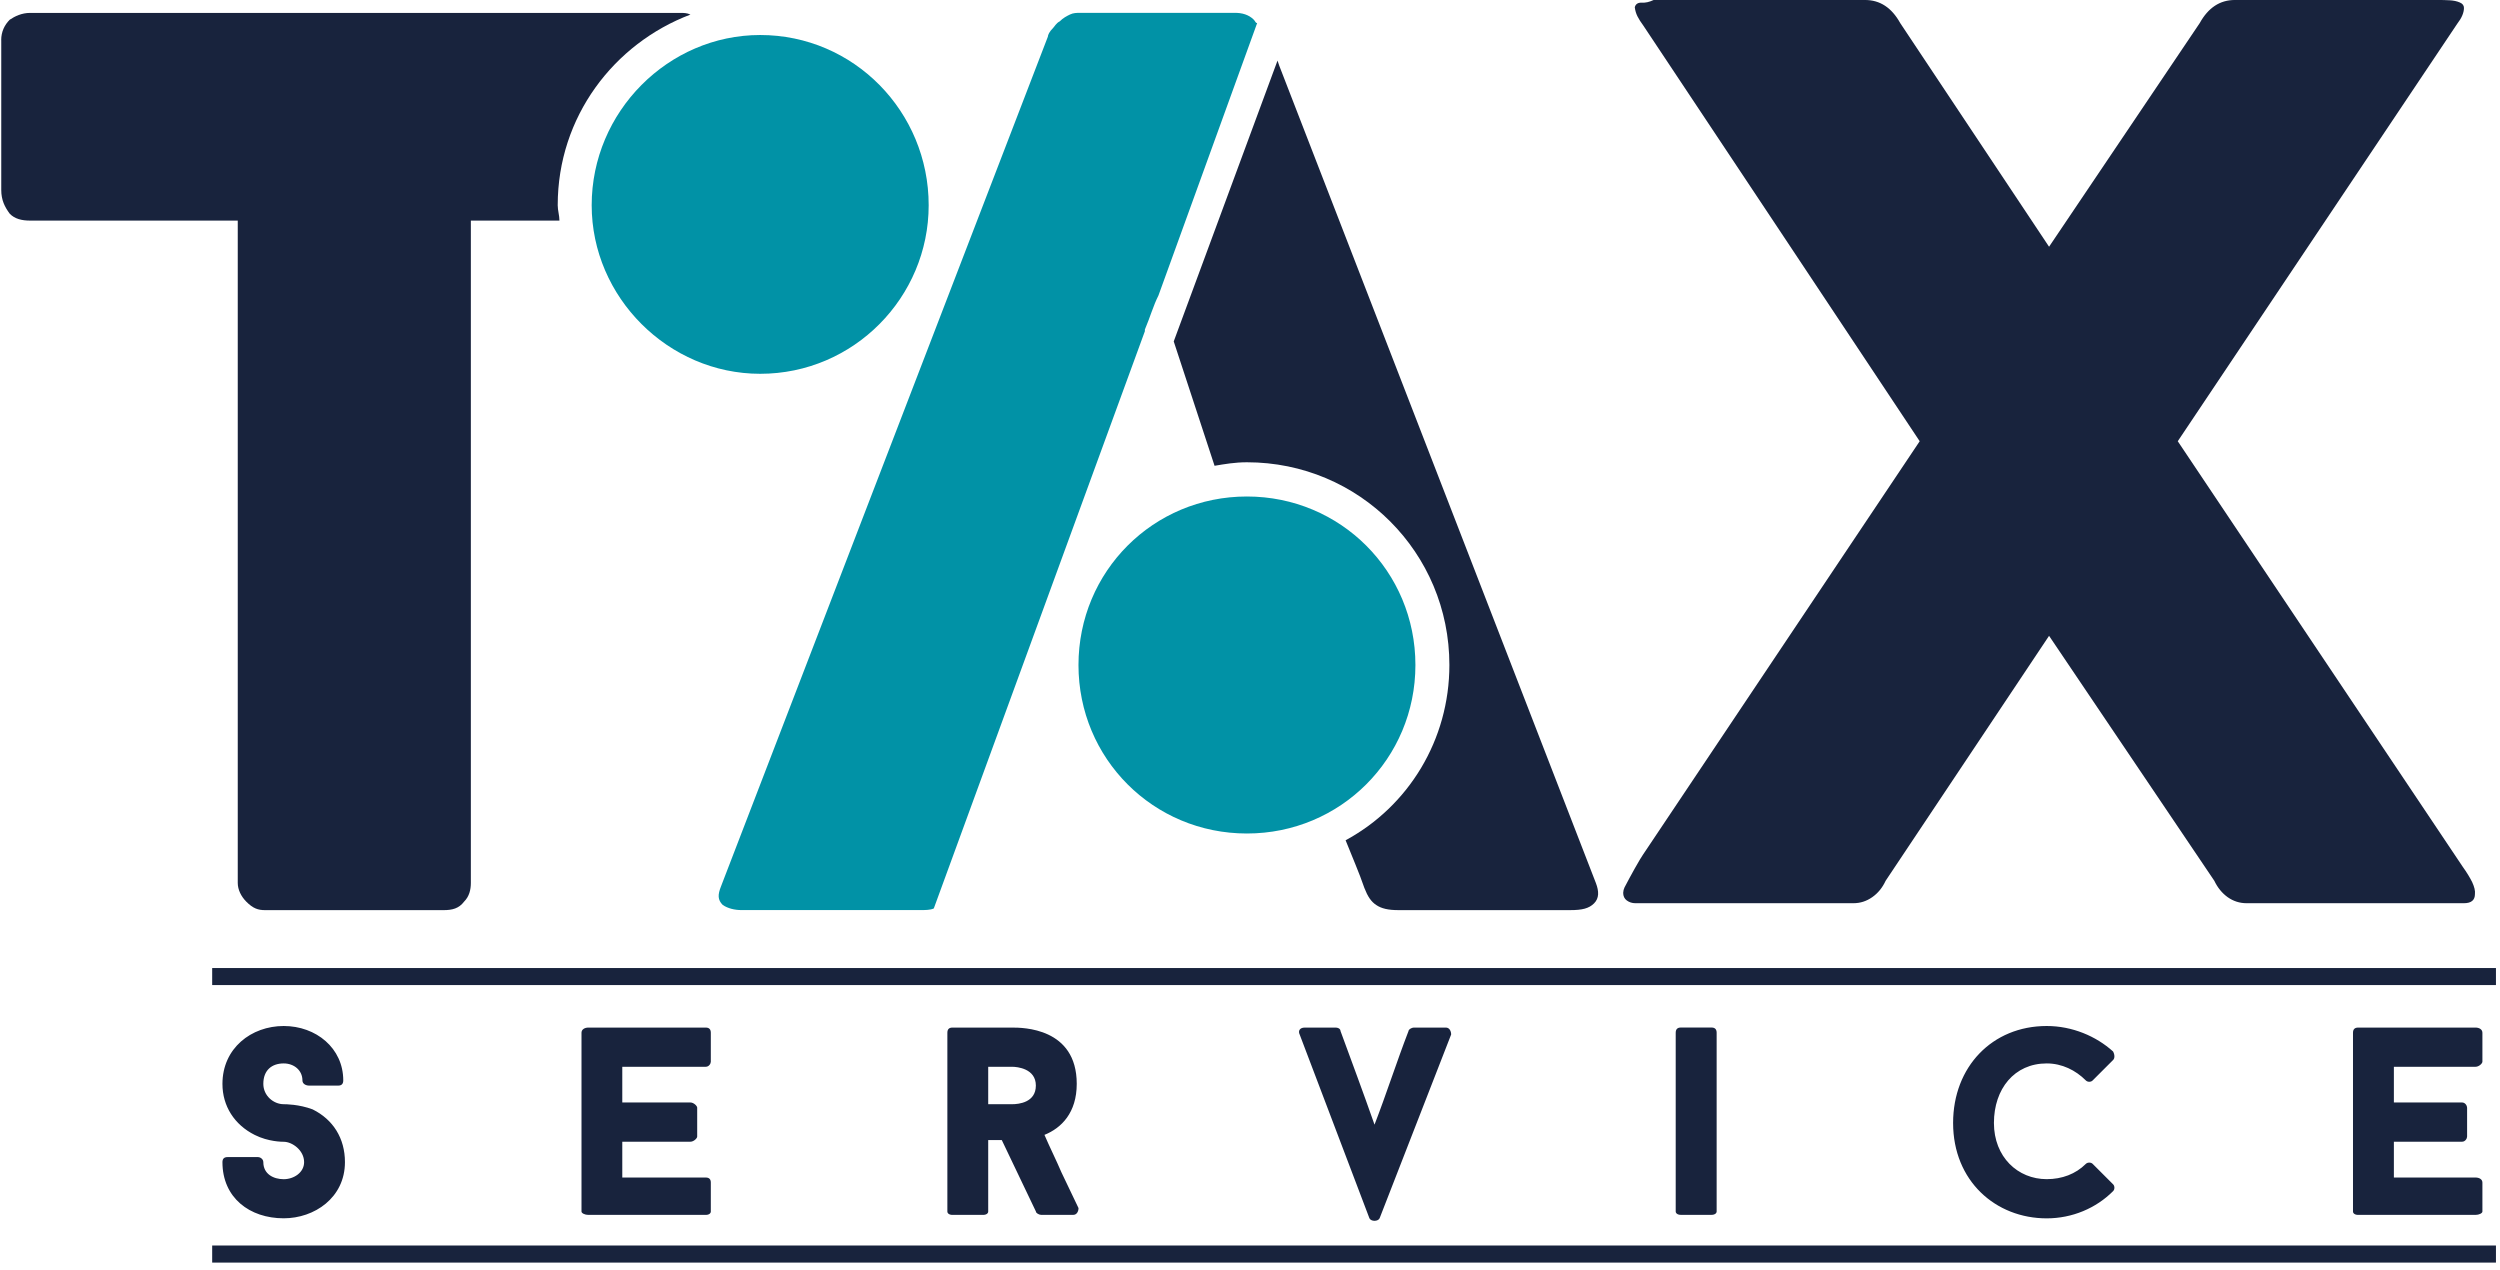
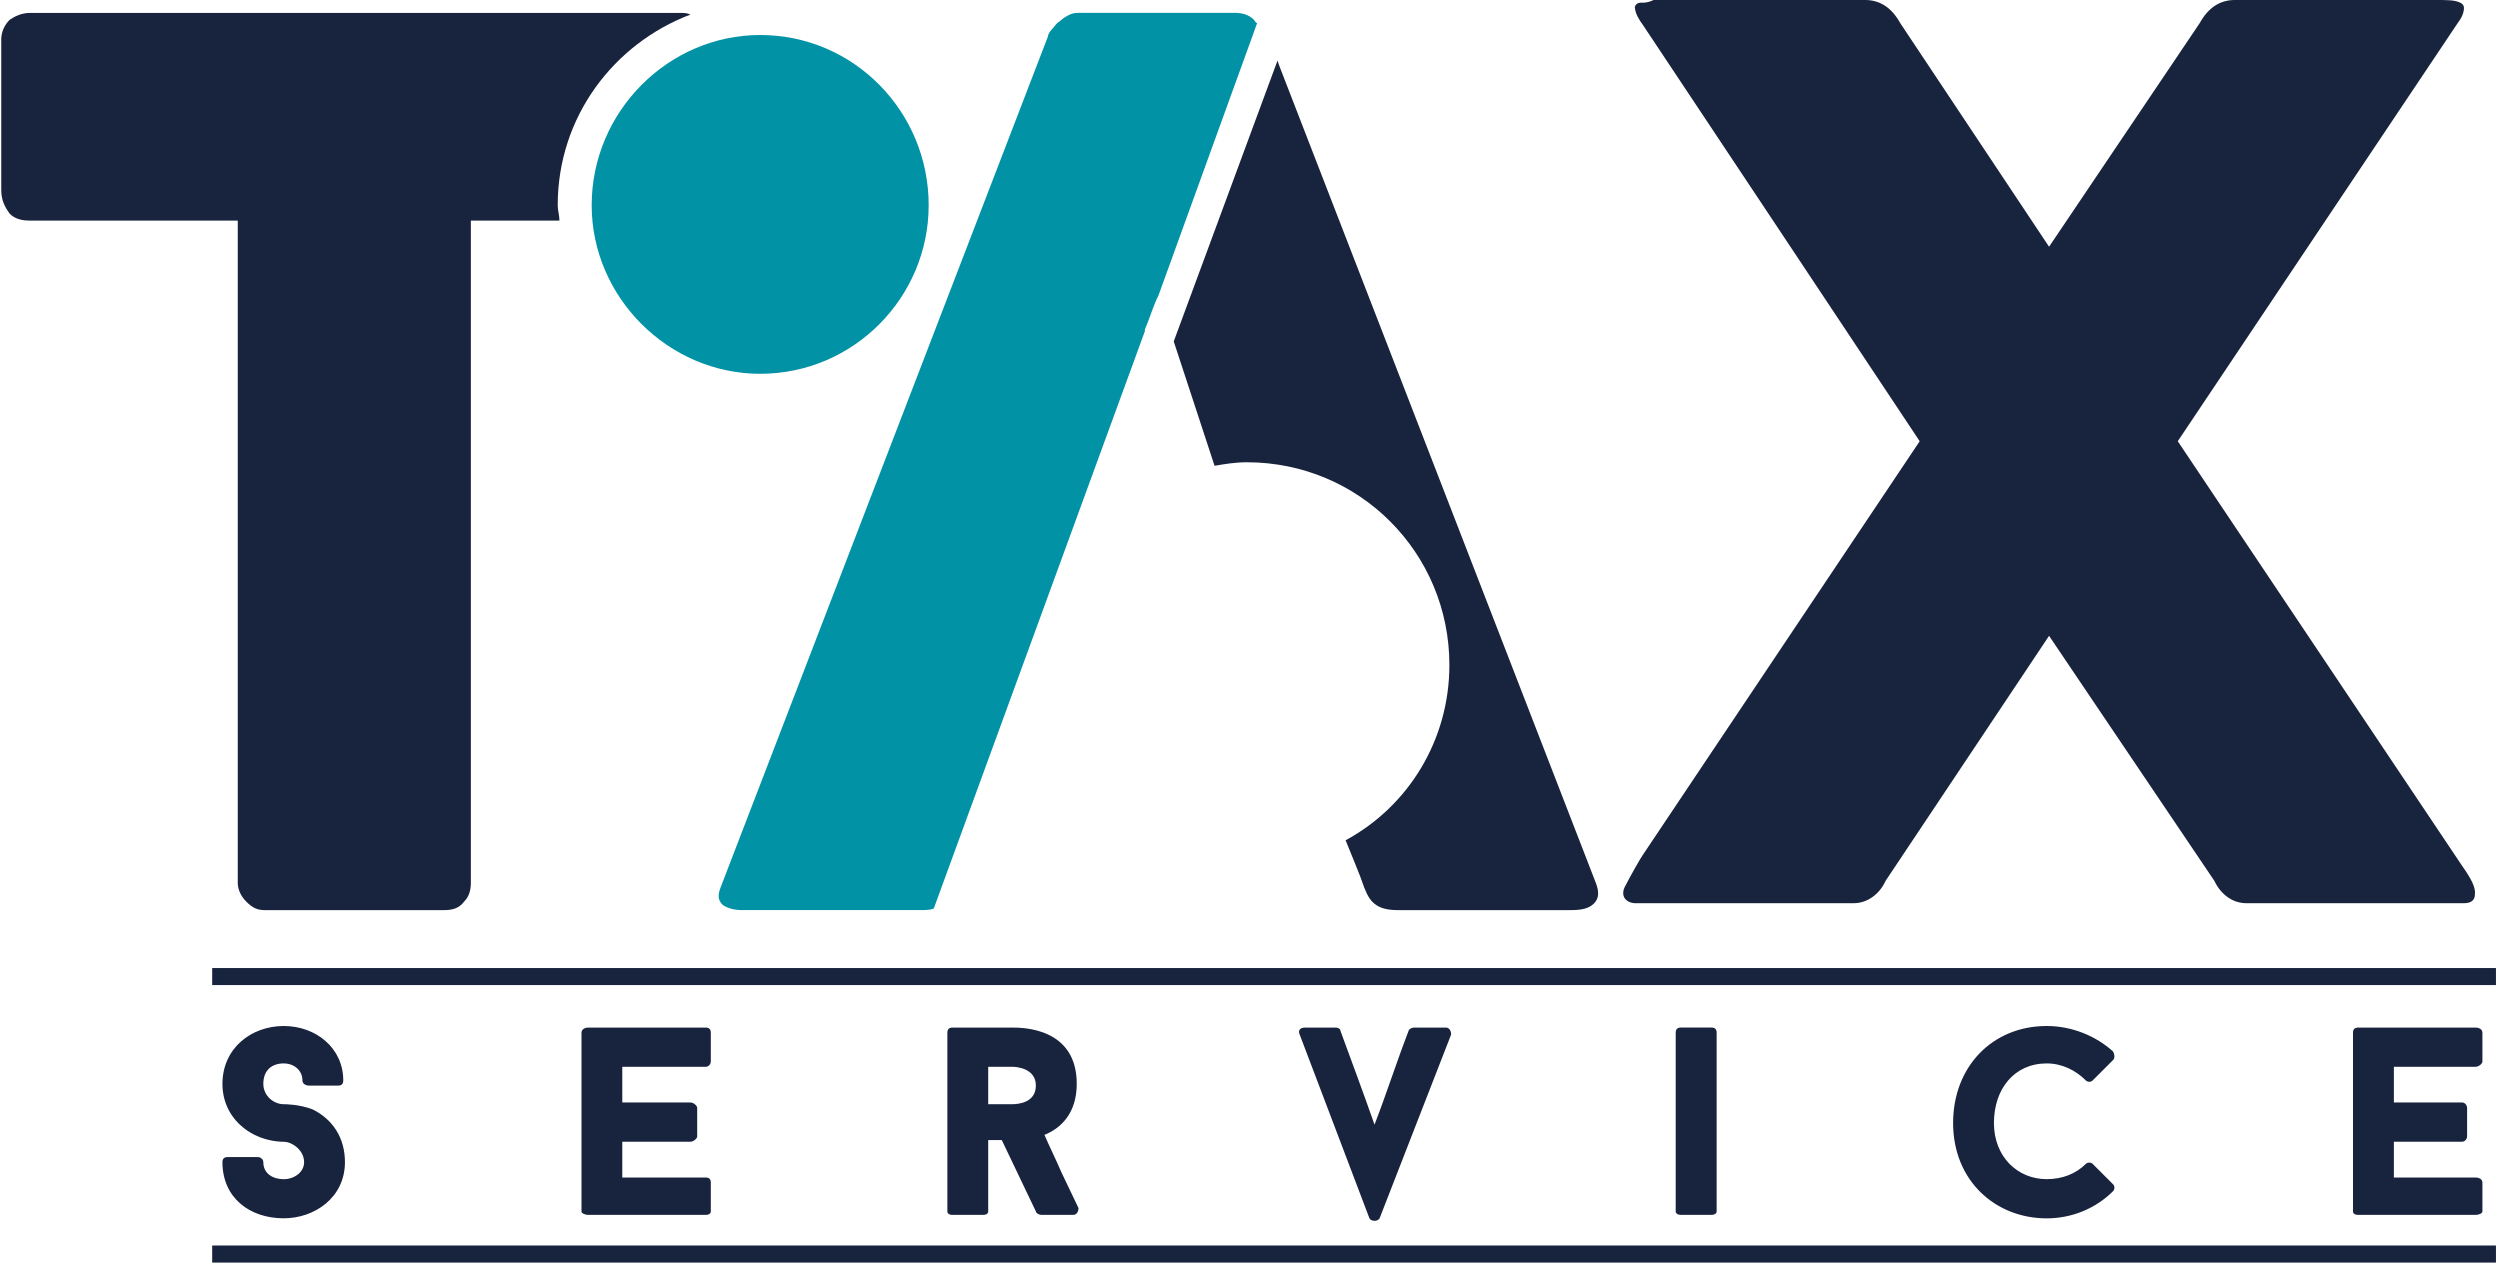
<svg xmlns="http://www.w3.org/2000/svg" width="187" height="95" viewBox="0 0 187 95" fill="none">
  <path fill-rule="evenodd" clip-rule="evenodd" d="M0.09 3C0.09 2.361 0.348 1.855 0.729 1.474C1.109 1.22 1.619 0.965 2.254 0.965H50.884C51.131 0.965 51.39 0.965 51.645 1.09C45.92 3.258 41.717 8.735 41.717 15.353C41.717 15.737 41.846 16.121 41.846 16.501H35.22V66.043C35.22 66.552 35.099 67.058 34.714 67.442C34.327 67.956 33.824 68.078 33.189 68.078H19.823C19.31 68.078 18.929 67.956 18.42 67.442C18.039 67.054 17.784 66.552 17.784 66.043V16.501H2.258C1.623 16.501 1.109 16.372 0.733 15.992C0.352 15.478 0.094 14.969 0.094 14.208V3H0.09Z" fill="#18233D" />
  <path fill-rule="evenodd" clip-rule="evenodd" d="M95.558 4.532L95.688 4.913L119.369 66.043C119.616 66.682 119.616 67.191 119.236 67.572C118.855 67.952 118.35 68.077 117.452 68.077H104.596C103.835 68.077 103.325 67.956 102.941 67.693C102.557 67.442 102.302 67.054 102.055 66.419C101.667 65.278 101.157 64.13 100.651 62.852C105.36 60.307 108.414 55.34 108.414 49.742C108.414 41.337 101.667 34.578 93.268 34.578C92.382 34.578 91.614 34.711 90.849 34.841L87.795 25.538L95.558 4.532Z" fill="#18233D" />
  <path fill-rule="evenodd" clip-rule="evenodd" d="M78.38 2.745C78.38 2.619 78.501 2.357 78.76 2.106C78.882 1.98 79.011 1.725 79.27 1.596C79.521 1.341 79.779 1.212 80.031 1.086C80.285 0.961 80.54 0.961 80.799 0.961H92.385C92.887 0.961 93.4 1.086 93.781 1.471C93.906 1.596 93.906 1.725 94.035 1.725L86.653 22.1C86.268 22.86 86.017 23.758 85.637 24.648V24.773L69.848 67.952C69.59 68.074 69.209 68.074 68.825 68.074H55.463C54.953 68.074 54.443 67.952 54.059 67.689C53.679 67.305 53.679 66.933 53.934 66.294L78.38 2.745Z" fill="#0192A6" />
  <path d="M121.513 66.381C121.753 65.917 122.004 65.461 122.262 64.993C122.517 64.522 122.81 64.042 123.141 63.563L143.593 33.004C140.109 27.763 136.667 22.579 133.259 17.456C129.847 12.337 126.401 7.149 122.917 1.908C122.734 1.665 122.593 1.437 122.483 1.224C122.376 1.011 122.312 0.786 122.281 0.543C122.342 0.303 122.517 0.185 122.806 0.201C123.091 0.216 123.381 0.147 123.692 -0.001H139.504C140.622 -0.001 141.497 0.573 142.136 1.726L153.27 18.456L164.54 1.726C165.179 0.573 166.054 -0.001 167.168 -0.001H181.443C181.683 -0.001 181.972 -0.001 182.307 -0.001C182.645 -0.001 182.946 0.003 183.235 0.022C183.528 0.037 183.775 0.09 183.988 0.182C184.201 0.269 184.304 0.41 184.304 0.589C184.304 0.95 184.136 1.345 183.805 1.771L162.897 33.004L184.212 64.834C184.517 65.256 184.749 65.644 184.92 65.986C185.083 66.343 185.156 66.636 185.125 66.88C185.125 67.328 184.855 67.56 184.304 67.56H168.039C167.526 67.56 167.054 67.408 166.628 67.108C166.21 66.807 165.875 66.397 165.631 65.883L153.27 47.559L141.045 65.883C140.805 66.4 140.474 66.807 140.044 67.108C139.615 67.408 139.154 67.56 138.637 67.56H123.137H122.319C122.08 67.56 121.867 67.488 121.684 67.355C121.505 67.222 121.414 67.028 121.414 66.785C121.422 66.636 121.452 66.507 121.513 66.381Z" fill="#18233D" />
-   <path fill-rule="evenodd" clip-rule="evenodd" d="M93.268 62.346C100.27 62.346 105.873 56.74 105.873 49.746C105.873 42.74 100.27 37.138 93.268 37.138C86.265 37.138 80.67 42.74 80.67 49.746C80.67 56.74 86.265 62.346 93.268 62.346Z" fill="#0192A6" />
  <path fill-rule="evenodd" clip-rule="evenodd" d="M56.863 27.96C63.862 27.96 69.465 22.233 69.465 15.352C69.465 8.351 63.862 2.619 56.863 2.619C49.99 2.619 44.258 8.347 44.258 15.352C44.258 22.233 49.994 27.96 56.863 27.96Z" fill="#0192A6" />
  <path d="M21.222 91.129C23.512 91.129 25.802 89.596 25.802 86.927C25.802 85.139 24.912 83.739 23.386 82.983C22.367 82.595 21.344 82.595 21.222 82.595C20.457 82.595 19.697 81.959 19.697 81.073C19.697 80.05 20.332 79.544 21.222 79.544C21.987 79.544 22.622 80.054 22.622 80.815C22.622 81.073 22.877 81.203 23.128 81.203H25.296C25.547 81.203 25.676 81.077 25.676 80.815C25.676 78.396 23.637 76.745 21.222 76.745C18.803 76.745 16.639 78.4 16.639 81.077C16.639 82.731 17.529 84.131 19.058 84.895C20.077 85.405 21.096 85.405 21.222 85.405C21.857 85.405 22.747 86.04 22.747 86.93C22.747 87.699 21.987 88.204 21.222 88.204C20.457 88.204 19.697 87.82 19.697 86.93C19.697 86.679 19.438 86.55 19.313 86.55H17.023C16.764 86.55 16.639 86.675 16.639 86.93C16.639 89.596 18.674 91.129 21.222 91.129ZM52.788 79.795C53.043 79.795 53.169 79.544 53.169 79.415V77.251C53.169 76.992 53.043 76.863 52.788 76.863H44.006C43.751 76.863 43.496 76.989 43.496 77.251V90.623C43.496 90.749 43.751 90.874 44.006 90.874H52.788C53.043 90.874 53.169 90.749 53.169 90.623V88.455C53.169 88.204 53.043 88.079 52.788 88.079H46.547V85.401H51.64C51.895 85.401 52.15 85.143 52.15 85.017V82.853C52.15 82.728 51.895 82.465 51.64 82.465H46.547V79.795H52.788ZM77.486 90.62C77.486 90.745 77.733 90.871 77.87 90.871H80.285C80.536 90.871 80.673 90.62 80.673 90.365L79.395 87.691C79.015 86.797 78.505 85.778 78.125 84.888C79.395 84.378 80.54 83.234 80.54 81.069C80.54 76.863 76.47 76.863 75.706 76.863H71.244C70.989 76.863 70.863 76.989 70.863 77.251V90.623C70.863 90.749 70.989 90.874 71.244 90.874H73.534C73.792 90.874 73.918 90.749 73.918 90.623V85.276H74.933L77.486 90.62ZM73.918 79.795H75.702C76.082 79.795 77.482 79.925 77.482 81.199C77.482 82.465 76.208 82.595 75.702 82.595H73.918V79.795ZM105.743 76.863C105.617 76.863 105.359 76.989 105.359 77.118C104.472 79.415 103.7 81.83 102.814 84.124C101.92 81.575 101.156 79.54 100.269 77.118C100.269 76.989 100.14 76.863 99.885 76.863H97.596C97.215 76.863 97.086 77.118 97.215 77.38L102.434 91.129C102.559 91.38 103.069 91.38 103.194 91.129L108.546 77.38C108.546 77.122 108.413 76.863 108.154 76.863H105.743ZM125.343 90.62C125.343 90.745 125.472 90.871 125.727 90.871H128.021C128.272 90.871 128.405 90.745 128.405 90.62V77.247C128.405 76.989 128.276 76.859 128.021 76.859H125.727C125.476 76.859 125.343 76.985 125.343 77.247V90.62ZM153.094 88.201C150.93 88.201 149.146 86.546 149.146 83.998C149.146 81.45 150.672 79.544 153.094 79.544C154.239 79.544 155.259 80.054 156.019 80.815C156.149 80.951 156.407 80.951 156.533 80.815L158.058 79.29C158.191 79.164 158.191 78.902 158.058 78.651C156.788 77.506 155.004 76.745 153.094 76.745C149.017 76.745 146.092 79.799 146.092 83.998C146.092 88.334 149.272 91.133 153.094 91.133C155.004 91.133 156.788 90.372 158.058 89.098C158.191 88.973 158.191 88.71 158.058 88.585L156.533 87.06C156.407 86.93 156.149 86.93 156.019 87.06C155.259 87.817 154.239 88.201 153.094 88.201ZM185.171 79.795C185.429 79.795 185.684 79.544 185.684 79.415V77.251C185.684 76.992 185.433 76.863 185.171 76.863H176.392C176.133 76.863 176.004 76.989 176.004 77.251V90.623C176.004 90.749 176.129 90.874 176.392 90.874H185.171C185.429 90.874 185.684 90.749 185.684 90.623V88.455C185.684 88.204 185.433 88.079 185.171 88.079H179.062V85.401H184.159C184.414 85.401 184.539 85.143 184.539 85.017V82.853C184.539 82.728 184.417 82.465 184.159 82.465H179.062V79.795H185.171Z" fill="#18233D" />
  <path d="M186.697 72.409H15.871V73.683H186.697V72.409Z" fill="#18233D" />
  <path d="M186.697 93.164H15.871V94.442H186.697V93.164Z" fill="#18233D" />
</svg>